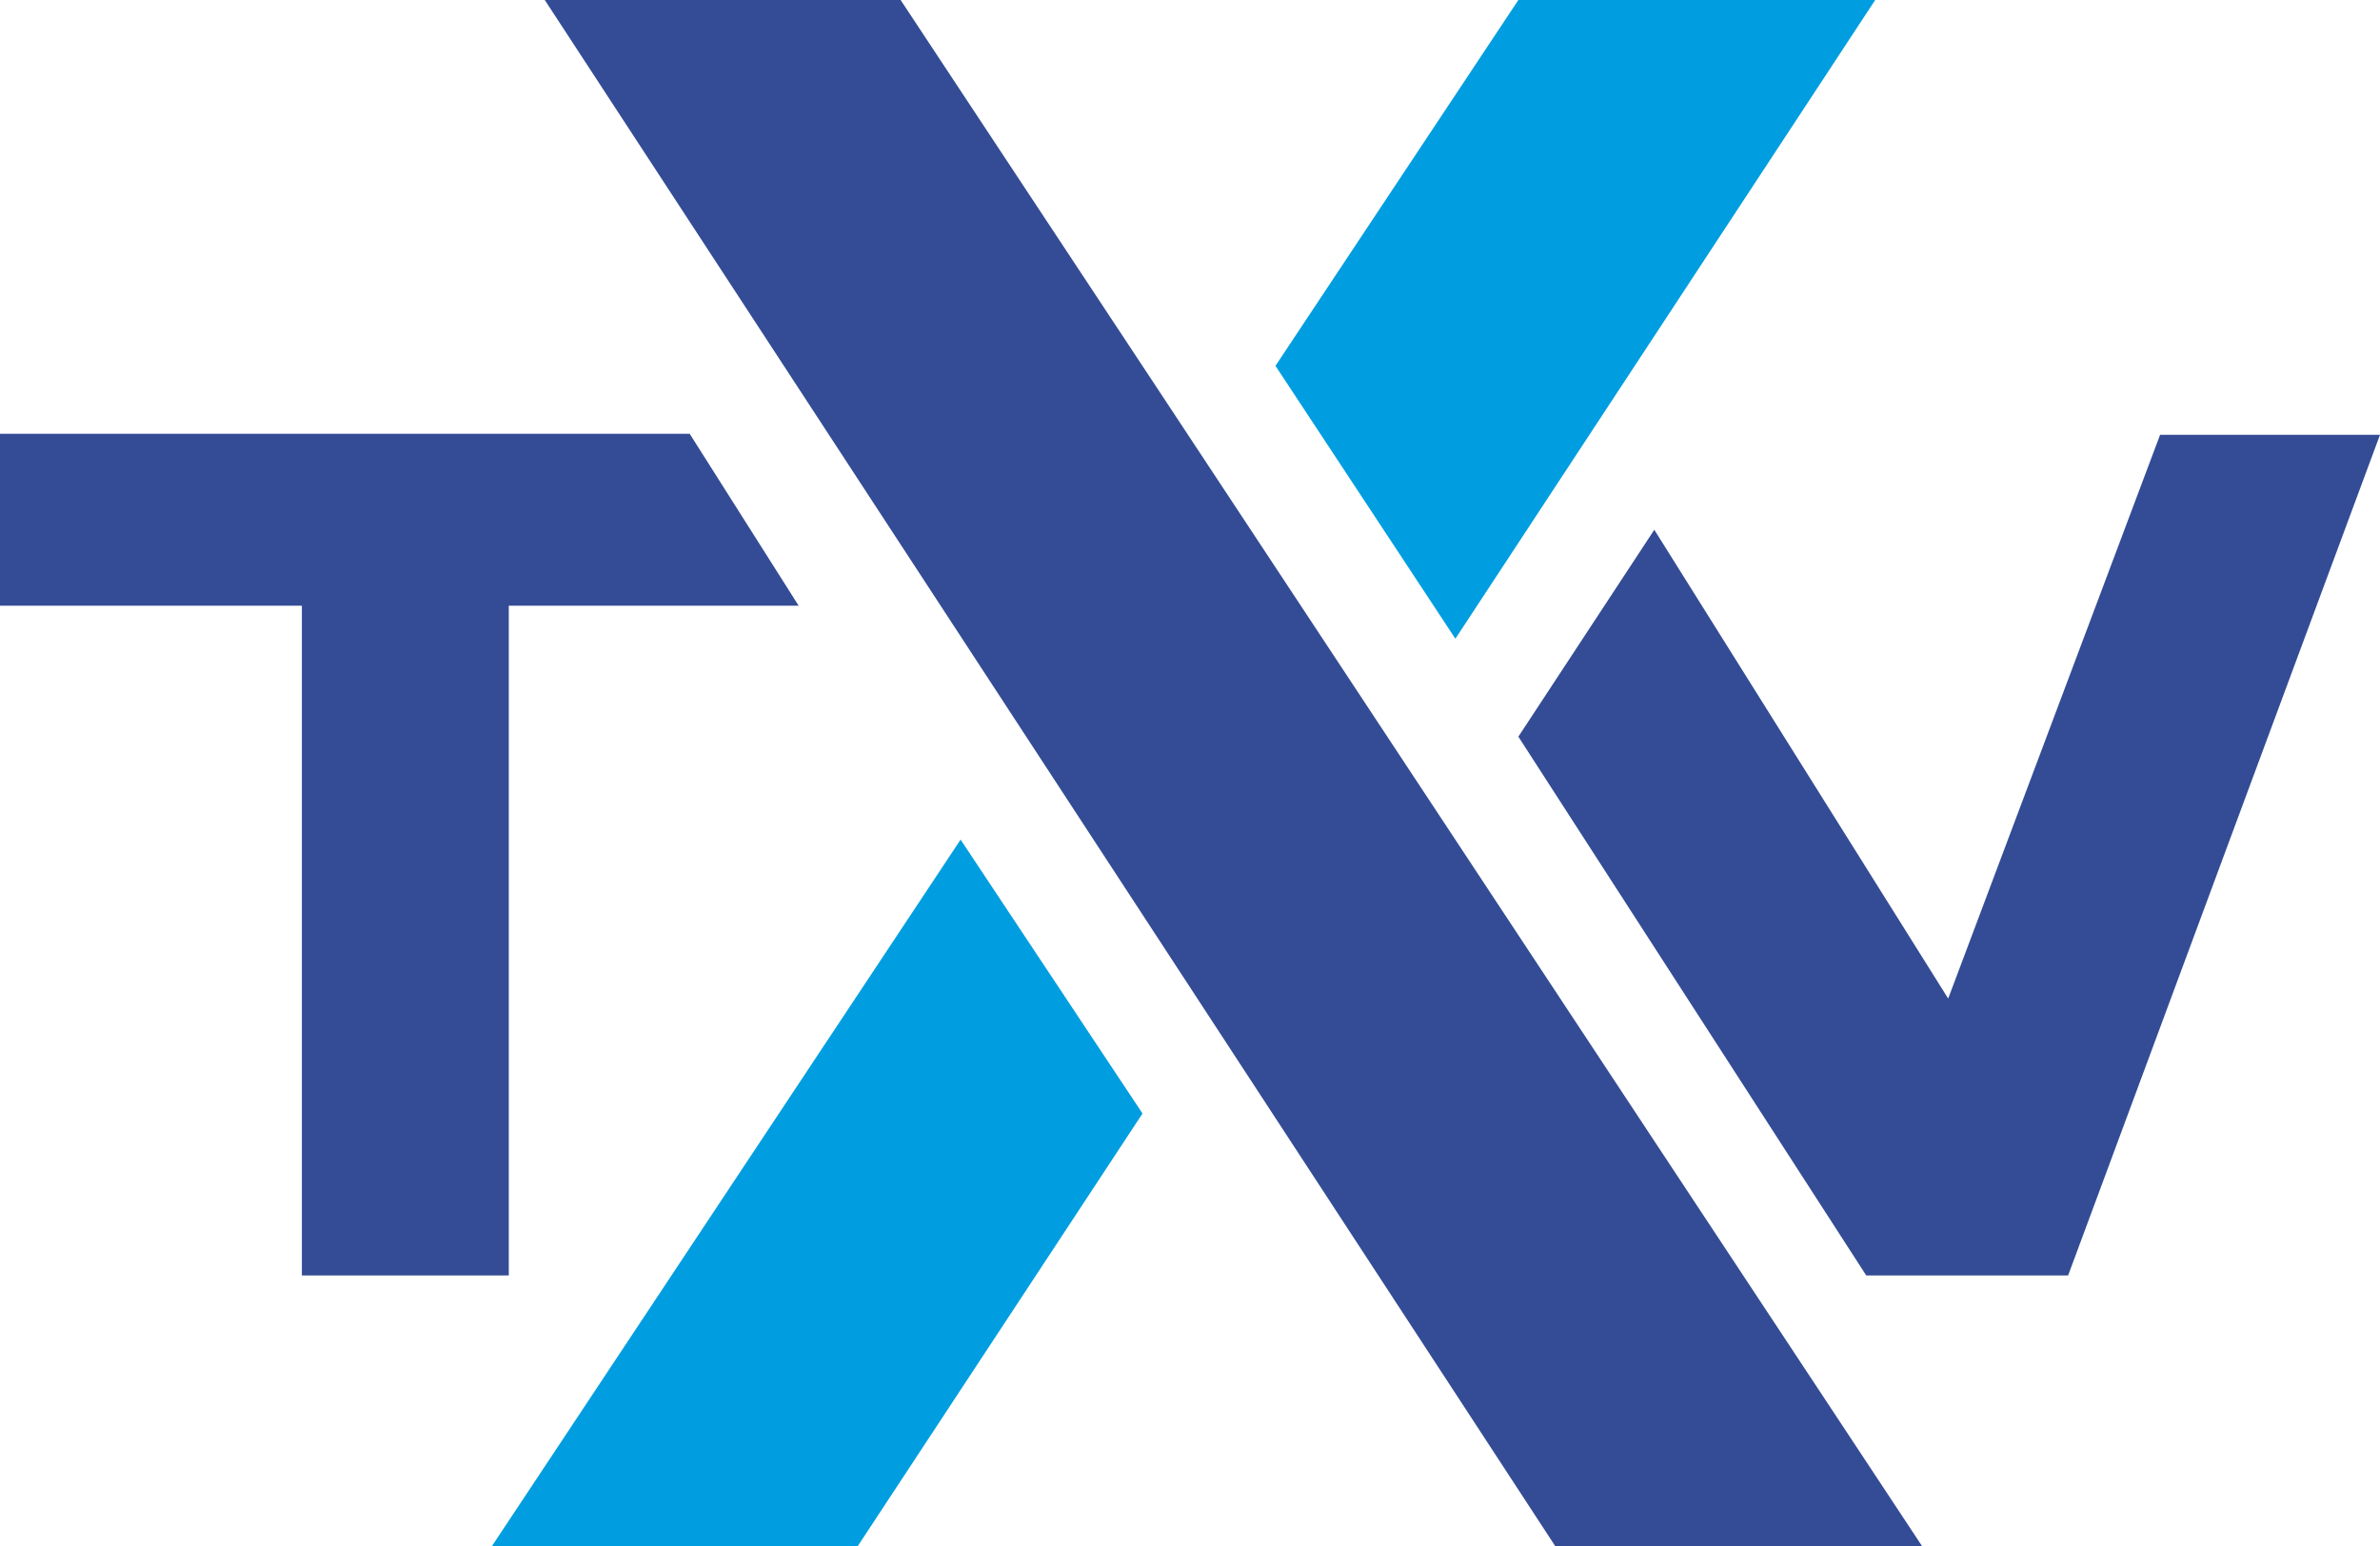
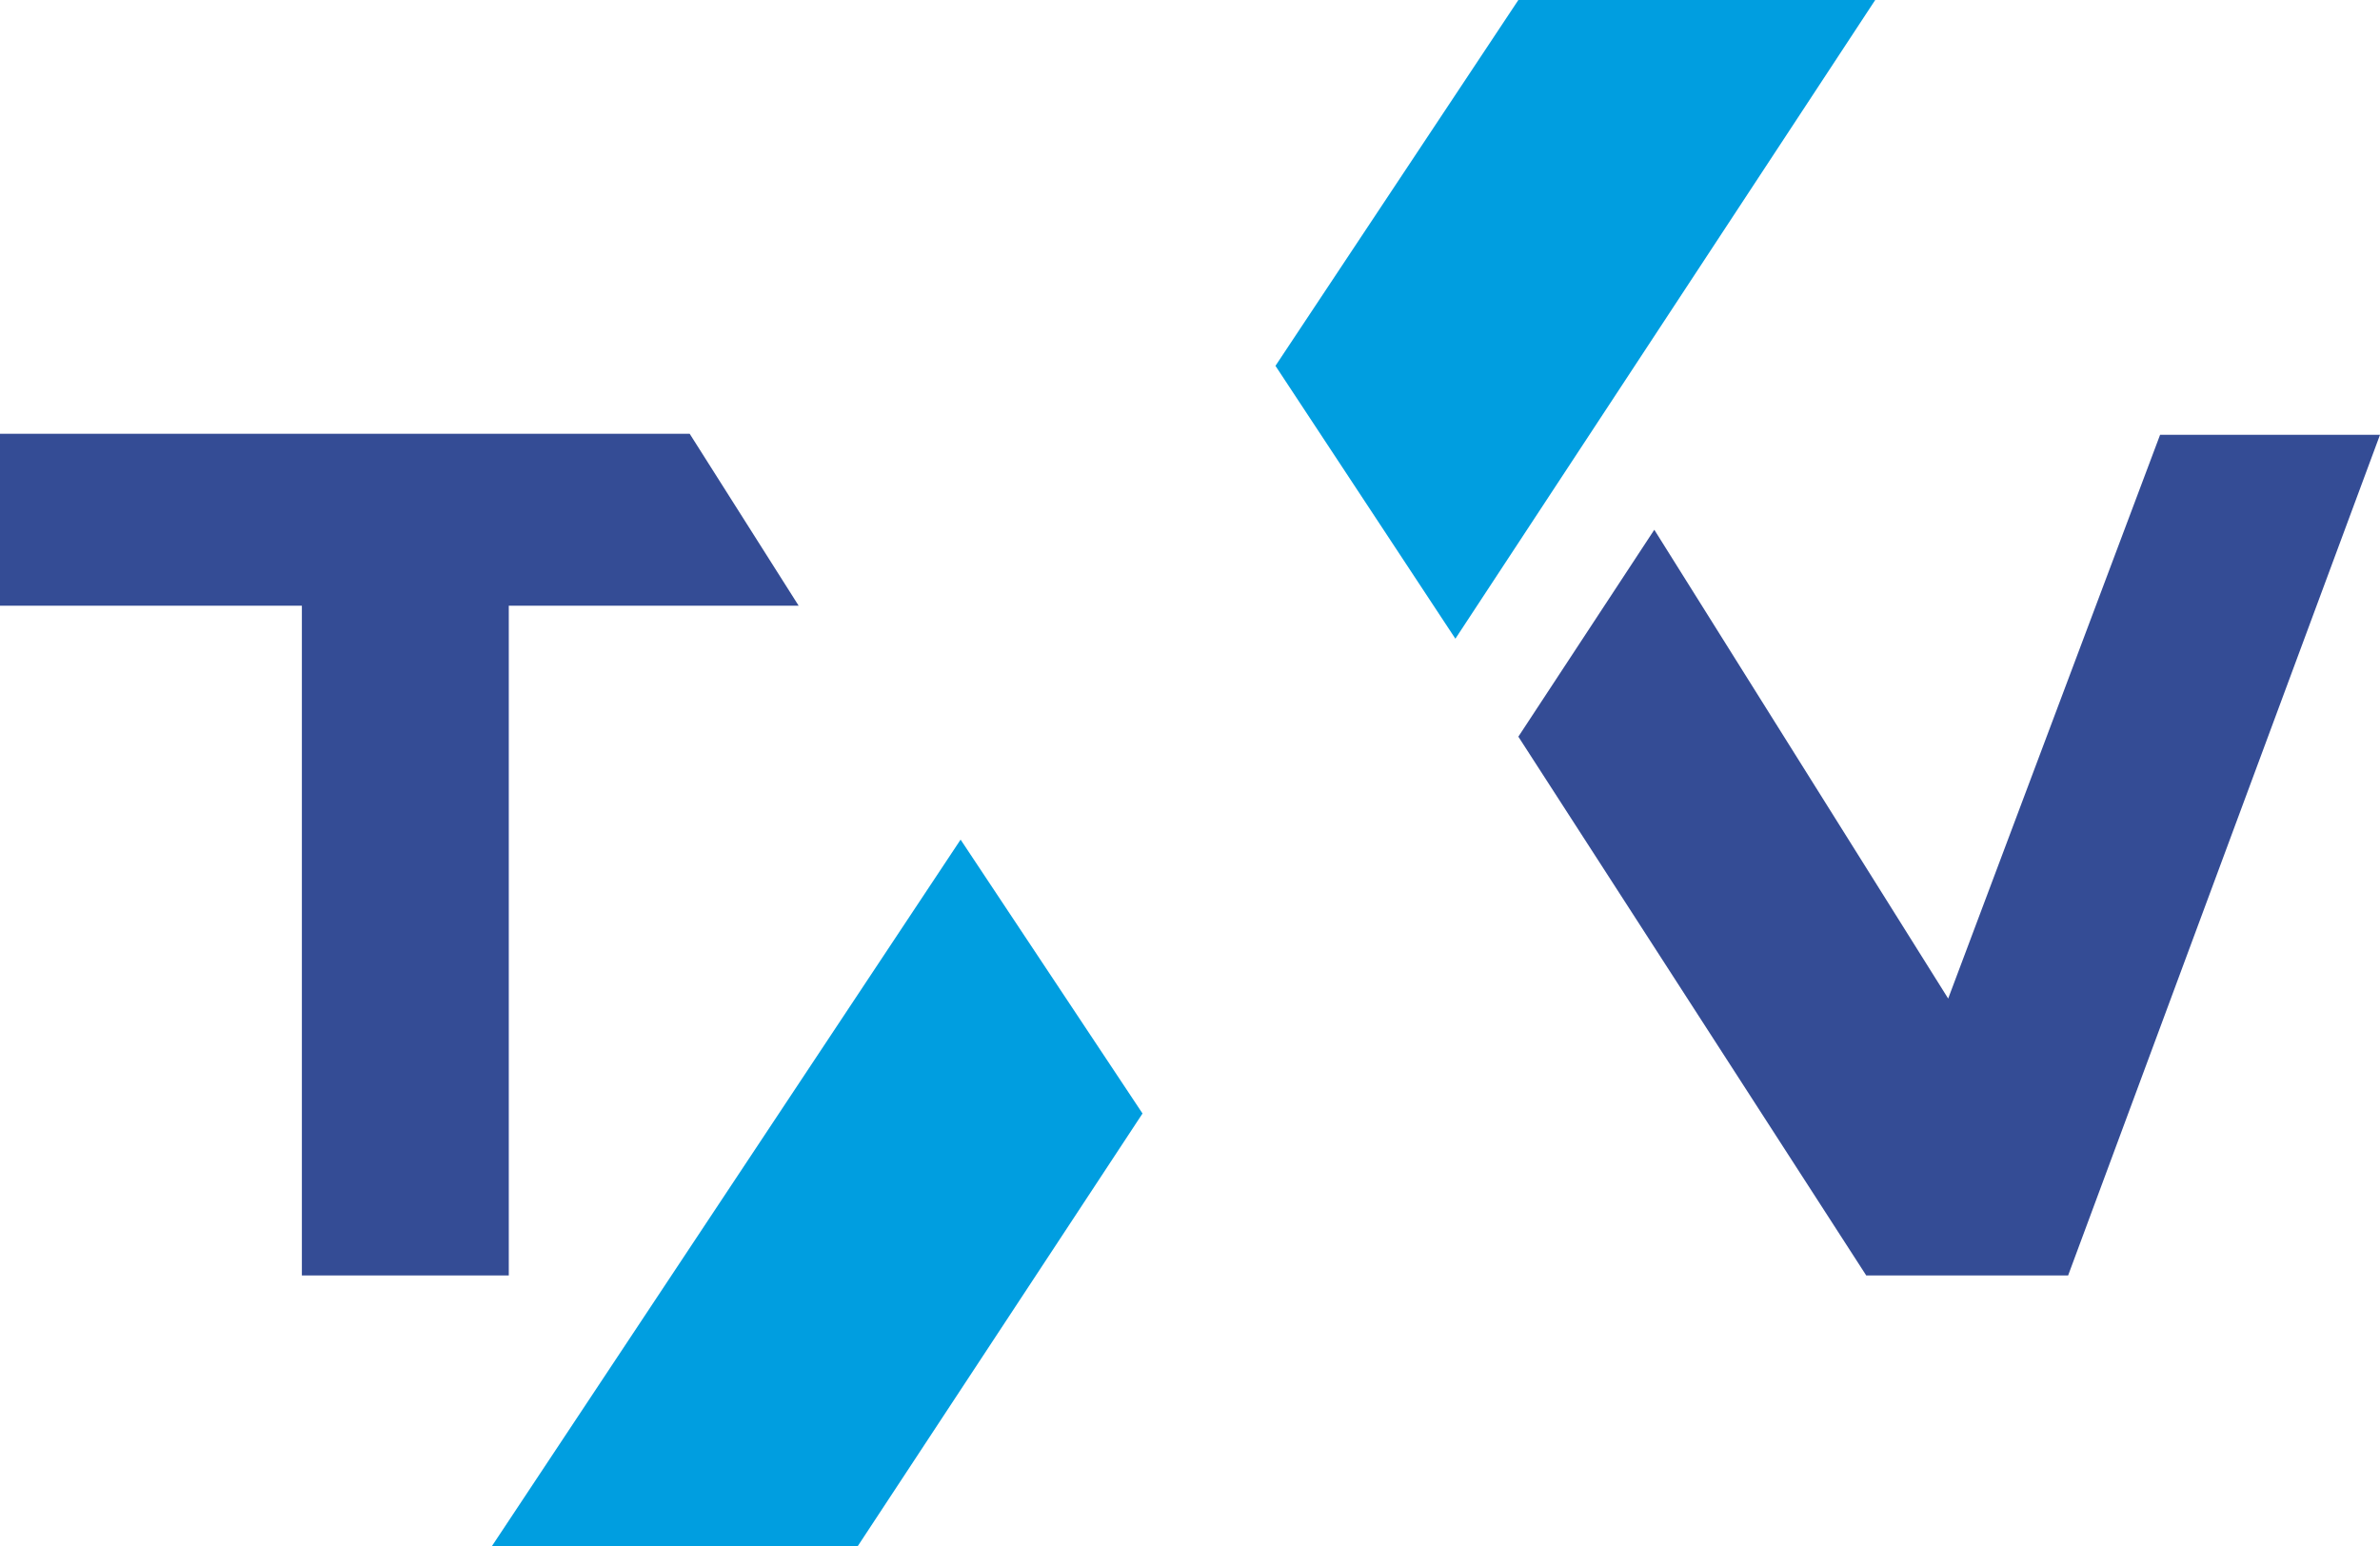
<svg xmlns="http://www.w3.org/2000/svg" version="1.1" id="Слой_1" x="0px" y="0px" viewBox="0 0 238.1 154.7" style="enable-background:new 0 0 238.1 154.7;" xml:space="preserve">
  <style type="text/css">
	.st0{fill:#344C95;}
	.st1{fill:#009EE0;}
</style>
  <g id="Layer_x0020_1">
    <polygon class="st0" points="30.2,127.6 30.2,60.6 0,60.6 0,43.4 69,43.4 79.9,60.6 50.9,60.6 50.9,127.6  " />
    <polygon class="st0" points="186.7,127.6 151.9,73.7 165.5,53 194.9,99.9 216.1,43.5 238.1,43.5 206.9,127.6  " />
    <polygon class="st1" points="127.6,36.6 151.9,0 187.6,0 145.6,63.9  " />
-     <path class="st0" d="M54.5,0h35.6c33.8,51.1,68.4,103.6,102.2,154.7h-36.7L54.5,0z" />
    <polygon class="st1" points="49.2,154.7 96.1,84 114.3,111.4 85.8,154.7  " />
    <path class="st0" d="M4,165v11.6h1.5v-5.3H6c2,0,2.7,1,3.2,2.6c0.3,0.9,0.6,2,1,2.7h1.6c-0.5-1-0.9-2.1-1.3-3.3   c-0.6-1.6-1.3-2.7-3.3-3l4.4-5.3H9.9l-4,5.1H5.5V165H4z M19.4,172.9l1.2,3.7h1.6l-4-11.6h-1.8l-3.9,11.6h1.5l1.2-3.7H19.4z    M15.6,171.8l1.1-3.3c0.2-0.7,0.4-1.4,0.6-2.1h0c0.2,0.7,0.4,1.4,0.6,2.1l1.1,3.3H15.6z M24,165v11.6c0.5,0.1,1.3,0.1,2.3,0.1   c1.6,0,3.2-0.3,4.1-1.3c0.6-0.6,1-1.4,1-2.5c0-1.4-0.6-2.3-1.5-2.8c-0.8-0.5-1.9-0.8-3-0.8c-0.4,0-1.1,0-1.4,0.1v-3.1h5V165H24z    M25.5,170.5c0.4-0.1,0.8-0.1,1.2-0.1c0.8,0,1.6,0.2,2.2,0.6c0.6,0.4,1,1,1,1.9c0,0.7-0.3,1.3-0.7,1.7c-0.6,0.6-1.5,0.9-2.4,0.9   c-0.5,0-0.9,0-1.2-0.1V170.5z M39.3,169.9h-4.5v-3.7h4.8V165h-6.3v11.6h6.5v-1.2h-5v-4.2h4.5V169.9z M43,165v4.9c0,1.9-0.1,4.1-1,5   c-0.3,0.3-0.8,0.5-1.2,0.6l0.2,1.2c0.7,0,1.4-0.3,1.8-0.6c1.6-1.1,1.7-3.9,1.7-6.4v-3.5h3.8v10.3h1.5V165H43z M52.4,165v11.6   c0.5,0.1,1.3,0.1,2.4,0.1c1.6,0,3.2-0.3,4.2-1.3c0.5-0.6,0.9-1.4,0.9-2.5c0-2.6-2.1-3.6-4.5-3.6c-0.4,0-1.1,0-1.4,0.1V165H52.4z    M53.9,170.5c0.4-0.1,0.9-0.1,1.2-0.1c1.7,0,3.1,0.7,3.1,2.5c0,1.8-1.4,2.6-3.1,2.6c-0.5,0-0.9,0-1.2-0.1V170.5z M61.7,165v11.6   h1.5v-5.4h5.6v5.4h1.5V165h-1.5v4.8h-5.6V165H61.7z M73,165v11.6c0.5,0.1,1.3,0.1,2.3,0.1c1.6,0,3.2-0.3,4.1-1.3   c0.5-0.6,0.9-1.4,0.9-2.5c0-2.6-2.1-3.6-4.5-3.6c-0.4,0-1,0-1.4,0.1V165H73z M74.5,170.5c0.2-0.1,0.6-0.1,1.2-0.1   c1.5,0,3.1,0.7,3.1,2.5c0,1.7-1.4,2.6-3.1,2.6c-0.5,0-0.9,0-1.2-0.1V170.5z M81.6,165v11.6h1.5V165H81.6z M85.8,165v11.6h1.6   l3.6-5.8c0.8-1.3,1.6-2.6,2.2-3.9h0.1c-0.1,1.5-0.1,2.8-0.1,4.7v4.9h1.4V165H93l-3.7,6c-0.9,1.4-1.6,2.6-2.2,3.9l0,0   c0.1-1.6,0.1-3.1,0.1-4.9V165H85.8z M88,162.6c0.1,1.1,0.7,1.8,2.2,1.8c1.5,0,2.2-0.7,2.2-1.8h-1.2c-0.1,0.6-0.3,1.1-1,1.1   s-1-0.5-1-1.1H88z M105.5,164.8c-3.1,0-5.4,2.4-5.4,6.1c0,3.5,2.1,5.9,5.2,5.9c3,0,5.4-2.1,5.4-6.1   C110.7,167.2,108.6,164.8,105.5,164.8z M105.4,166c2.5,0,3.7,2.4,3.7,4.7c0,2.6-1.4,4.8-3.7,4.8c-2.4,0-3.7-2.2-3.7-4.7   C101.7,168.3,102.9,166,105.4,166z M112.6,165v11.6h1.5v-10.3h5.4v10.3h1.5V165H112.6z M129.6,169.9h-4.5v-3.7h4.8V165h-6.3v11.6   h6.5v-1.2h-5v-4.2h4.5V169.9z M132.1,176.6h1.5v-4.6c0.3,0.1,0.8,0.1,1.2,0.1c1.4,0,2.7-0.5,3.5-1.3c0.6-0.6,0.9-1.4,0.9-2.5   c0-1-0.4-1.9-1-2.4c-0.7-0.6-1.8-1-3.3-1c-1.2,0-2.2,0.1-2.9,0.2V176.6z M133.6,166.2c0.3-0.1,0.8-0.1,1.4-0.1   c1.6,0,2.7,0.7,2.7,2.3c0,1.6-1.1,2.5-2.9,2.5c-0.5,0-0.9,0-1.2-0.1V166.2z M145.8,172.9l1.2,3.7h1.6l-4-11.6h-1.8l-3.9,11.6h1.6   l1.2-3.7H145.8z M142,171.8l1.2-3.3c0.2-0.7,0.4-1.4,0.6-2.1h0c0.2,0.7,0.4,1.4,0.6,2.1l1.1,3.3H142z M151.8,176.6h1.5v-10.3h3.5   V165h-8.6v1.3h3.5V176.6z M162.2,164.8c-3.1,0-5.4,2.4-5.4,6.1c0,3.5,2.2,5.9,5.2,5.9c3,0,5.4-2.1,5.4-6.1   C167.4,167.2,165.4,164.8,162.2,164.8z M162.1,166c2.5,0,3.7,2.4,3.7,4.7c0,2.6-1.3,4.8-3.7,4.8c-2.4,0-3.7-2.2-3.7-4.7   C158.4,168.3,159.6,166,162.1,166z M169.4,176.6h1.5v-4.6c0.4,0.1,0.8,0.1,1.2,0.1c1.5,0,2.7-0.5,3.5-1.3c0.6-0.6,0.9-1.4,0.9-2.5   c0-1-0.4-1.9-1-2.4c-0.7-0.6-1.8-1-3.3-1c-1.2,0-2.2,0.1-2.9,0.2V176.6z M170.8,166.2c0.3-0.1,0.8-0.1,1.4-0.1   c1.7,0,2.7,0.7,2.7,2.3c0,1.6-1.1,2.5-2.9,2.5c-0.5,0-0.9,0-1.2-0.1V166.2z M184.4,176.6h1.5v-10.3h3.5V165h-8.6v1.3h3.5V176.6z    M190.7,176.6c0.5,0.1,1.3,0.1,2.3,0.1c1.9,0,3.2-0.3,4-1.1c0.6-0.6,1-1.3,1-2.3c0-1.7-1.3-2.6-2.4-2.9v0c1.2-0.5,2-1.4,2-2.6   c0-0.9-0.4-1.6-1-2.1c-0.7-0.6-1.7-0.8-3.2-0.8c-1,0-2.1,0.1-2.7,0.2V176.6z M192.2,166.2c0.2-0.1,0.6-0.1,1.3-0.1   c1.5,0,2.6,0.5,2.6,1.9c0,1.1-0.9,2-2.5,2h-1.4V166.2z M192.2,171h1.2c1.6,0,3,0.7,3,2.2c0,1.7-1.4,2.2-3,2.2c-0.5,0-1,0-1.2-0.1   V171z M199.2,171.4v1.1h4.3v-1.1H199.2z M205.3,165v11.6h1.6l3.6-5.8c0.8-1.3,1.6-2.6,2.2-3.9h0c-0.1,1.5-0.1,2.8-0.1,4.7v4.9h1.4   V165h-1.5l-3.7,6c-0.9,1.4-1.6,2.6-2.2,3.9l0,0c0.1-1.6,0.1-3.1,0.1-4.9V165H205.3z M216.7,165v11.6h1.5v-5.3h0.5   c2,0,2.7,1,3.2,2.6c0.3,0.9,0.6,2,1,2.7h1.6c-0.5-1-0.9-2.1-1.3-3.3c-0.6-1.6-1.3-2.7-3.3-3l4.4-5.3h-1.8l-4,5.1h-0.5V165H216.7z    M233.4,175c-0.6,0.3-1.5,0.5-2.4,0.5c-2.8,0-4.5-1.8-4.5-4.7c0-3,1.8-4.8,4.5-4.8c1,0,1.8,0.2,2.4,0.5l0.3-1.2   c-0.4-0.2-1.3-0.5-2.7-0.5c-3.6,0-6,2.5-6,6.1c0,3.8,2.4,5.9,5.7,5.9c1.4,0,2.5-0.3,3.1-0.6L233.4,175z" />
  </g>
</svg>